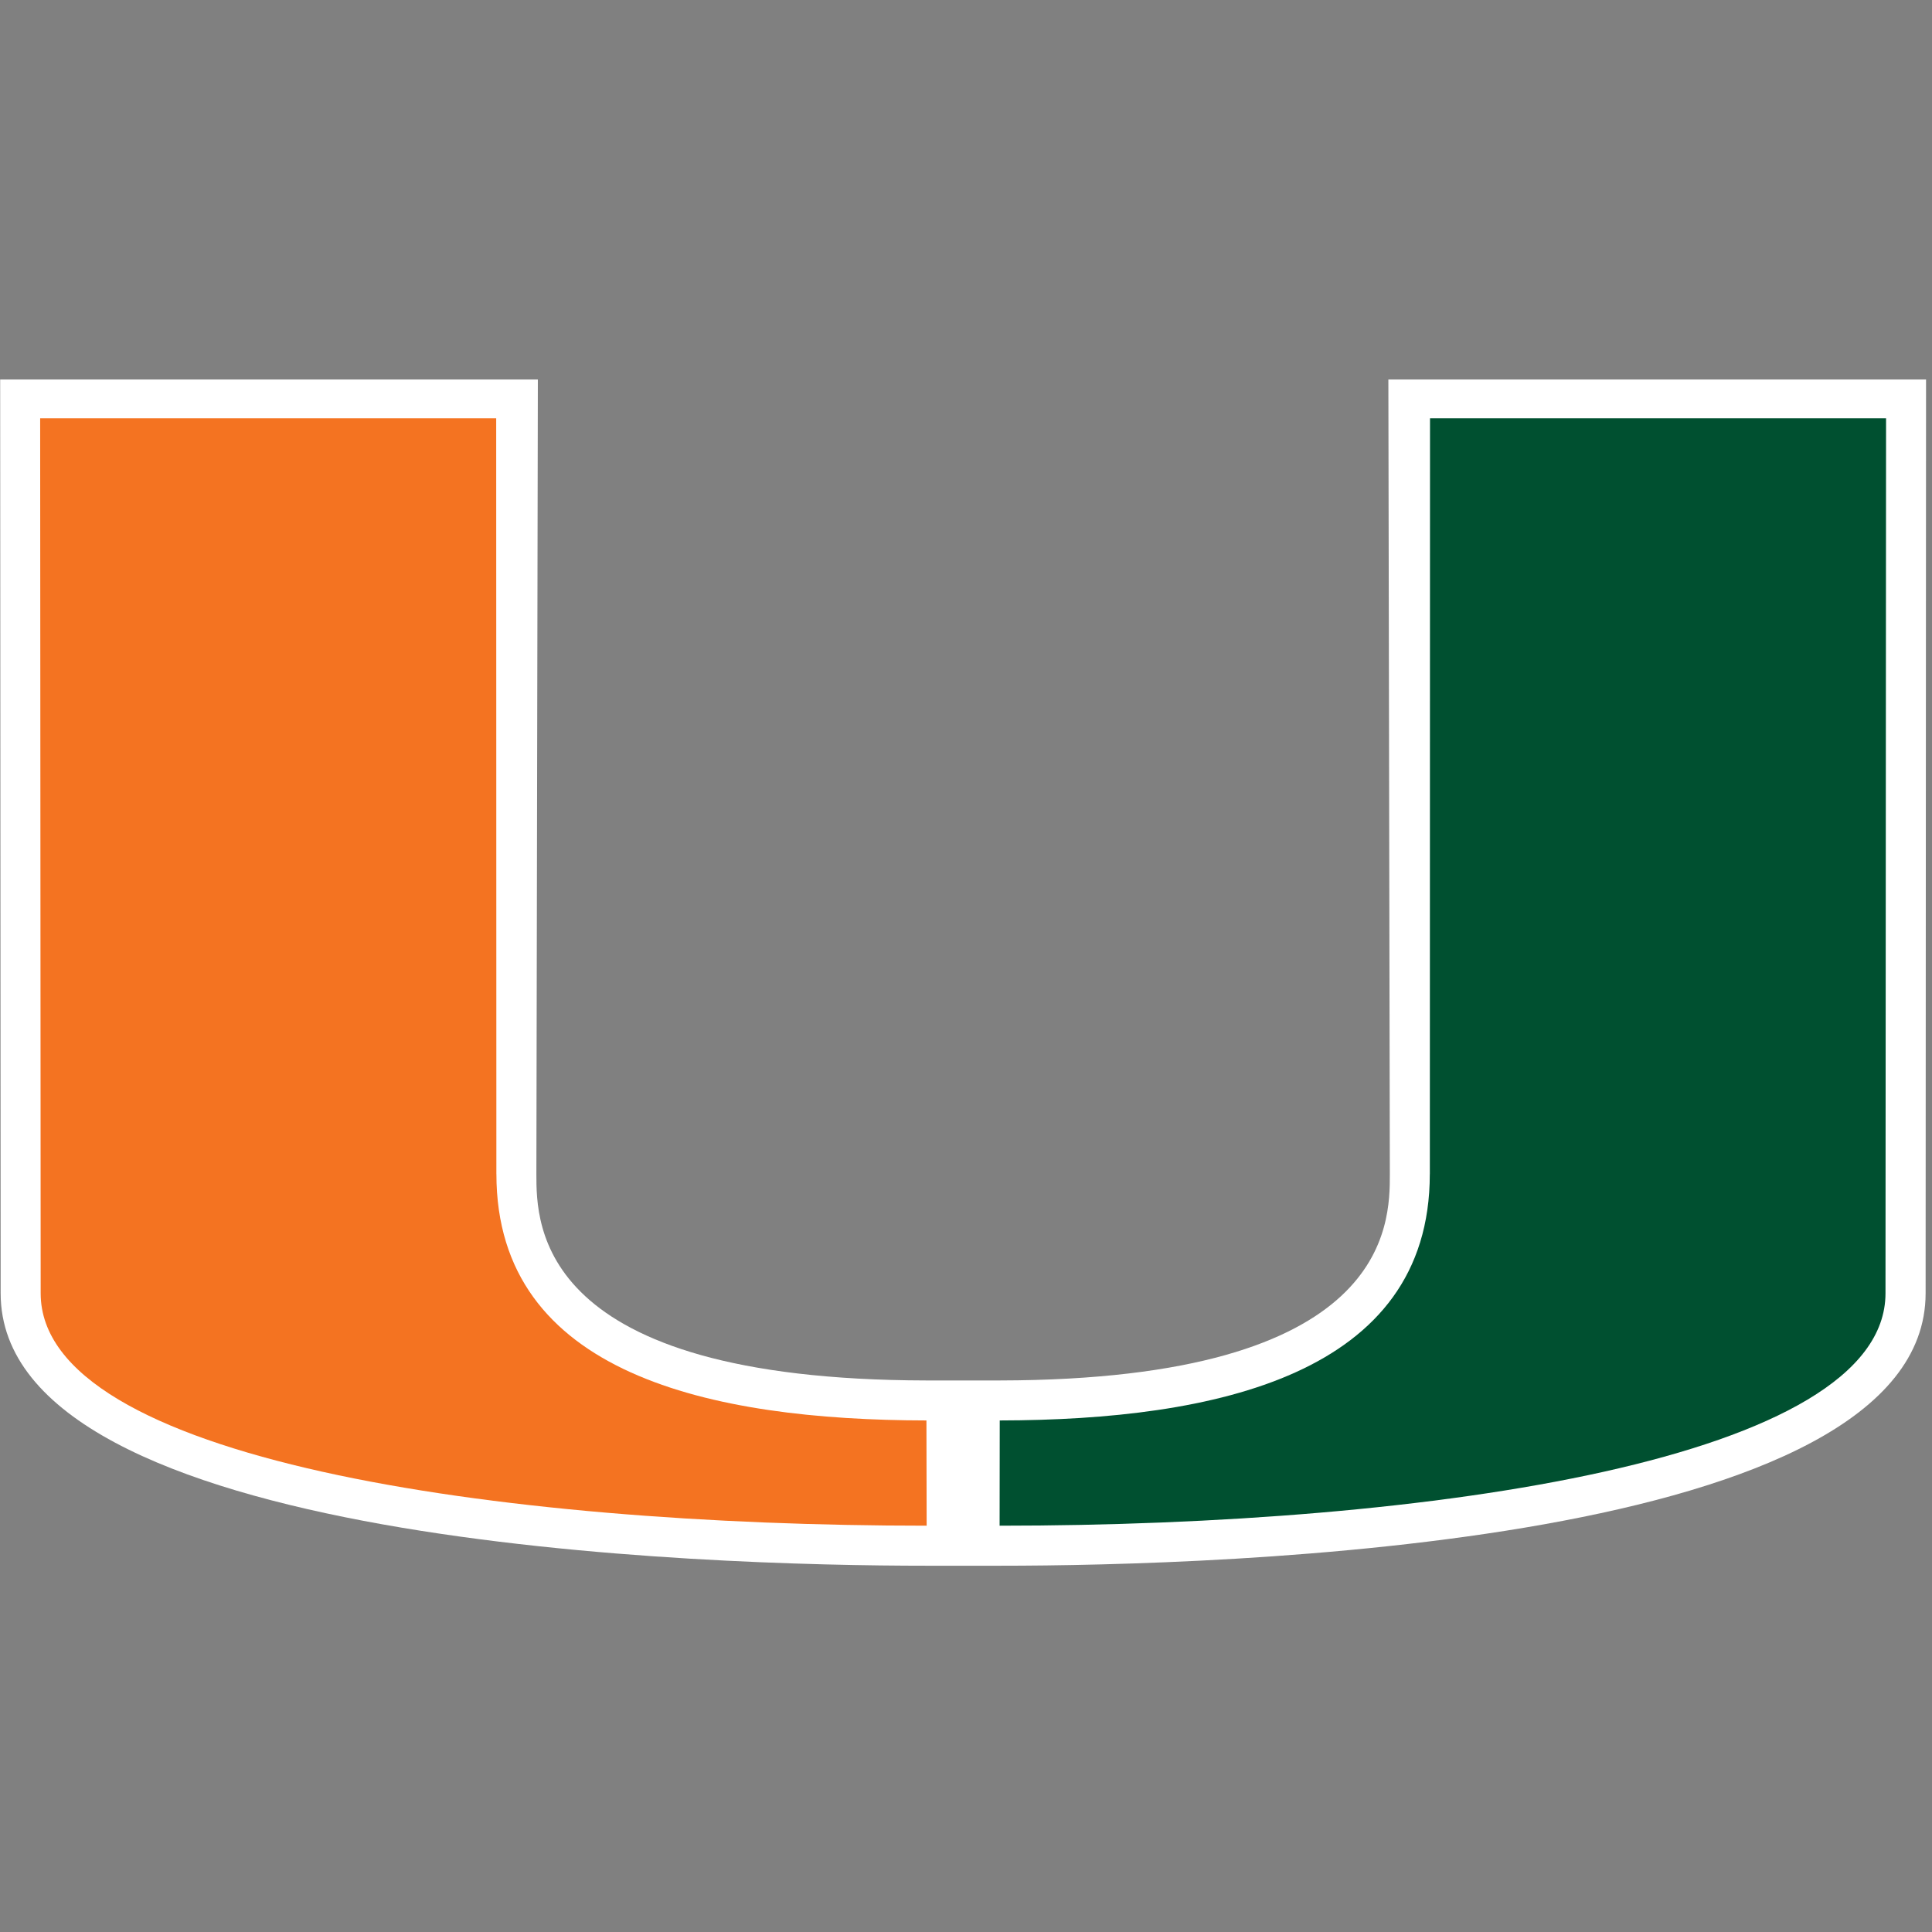
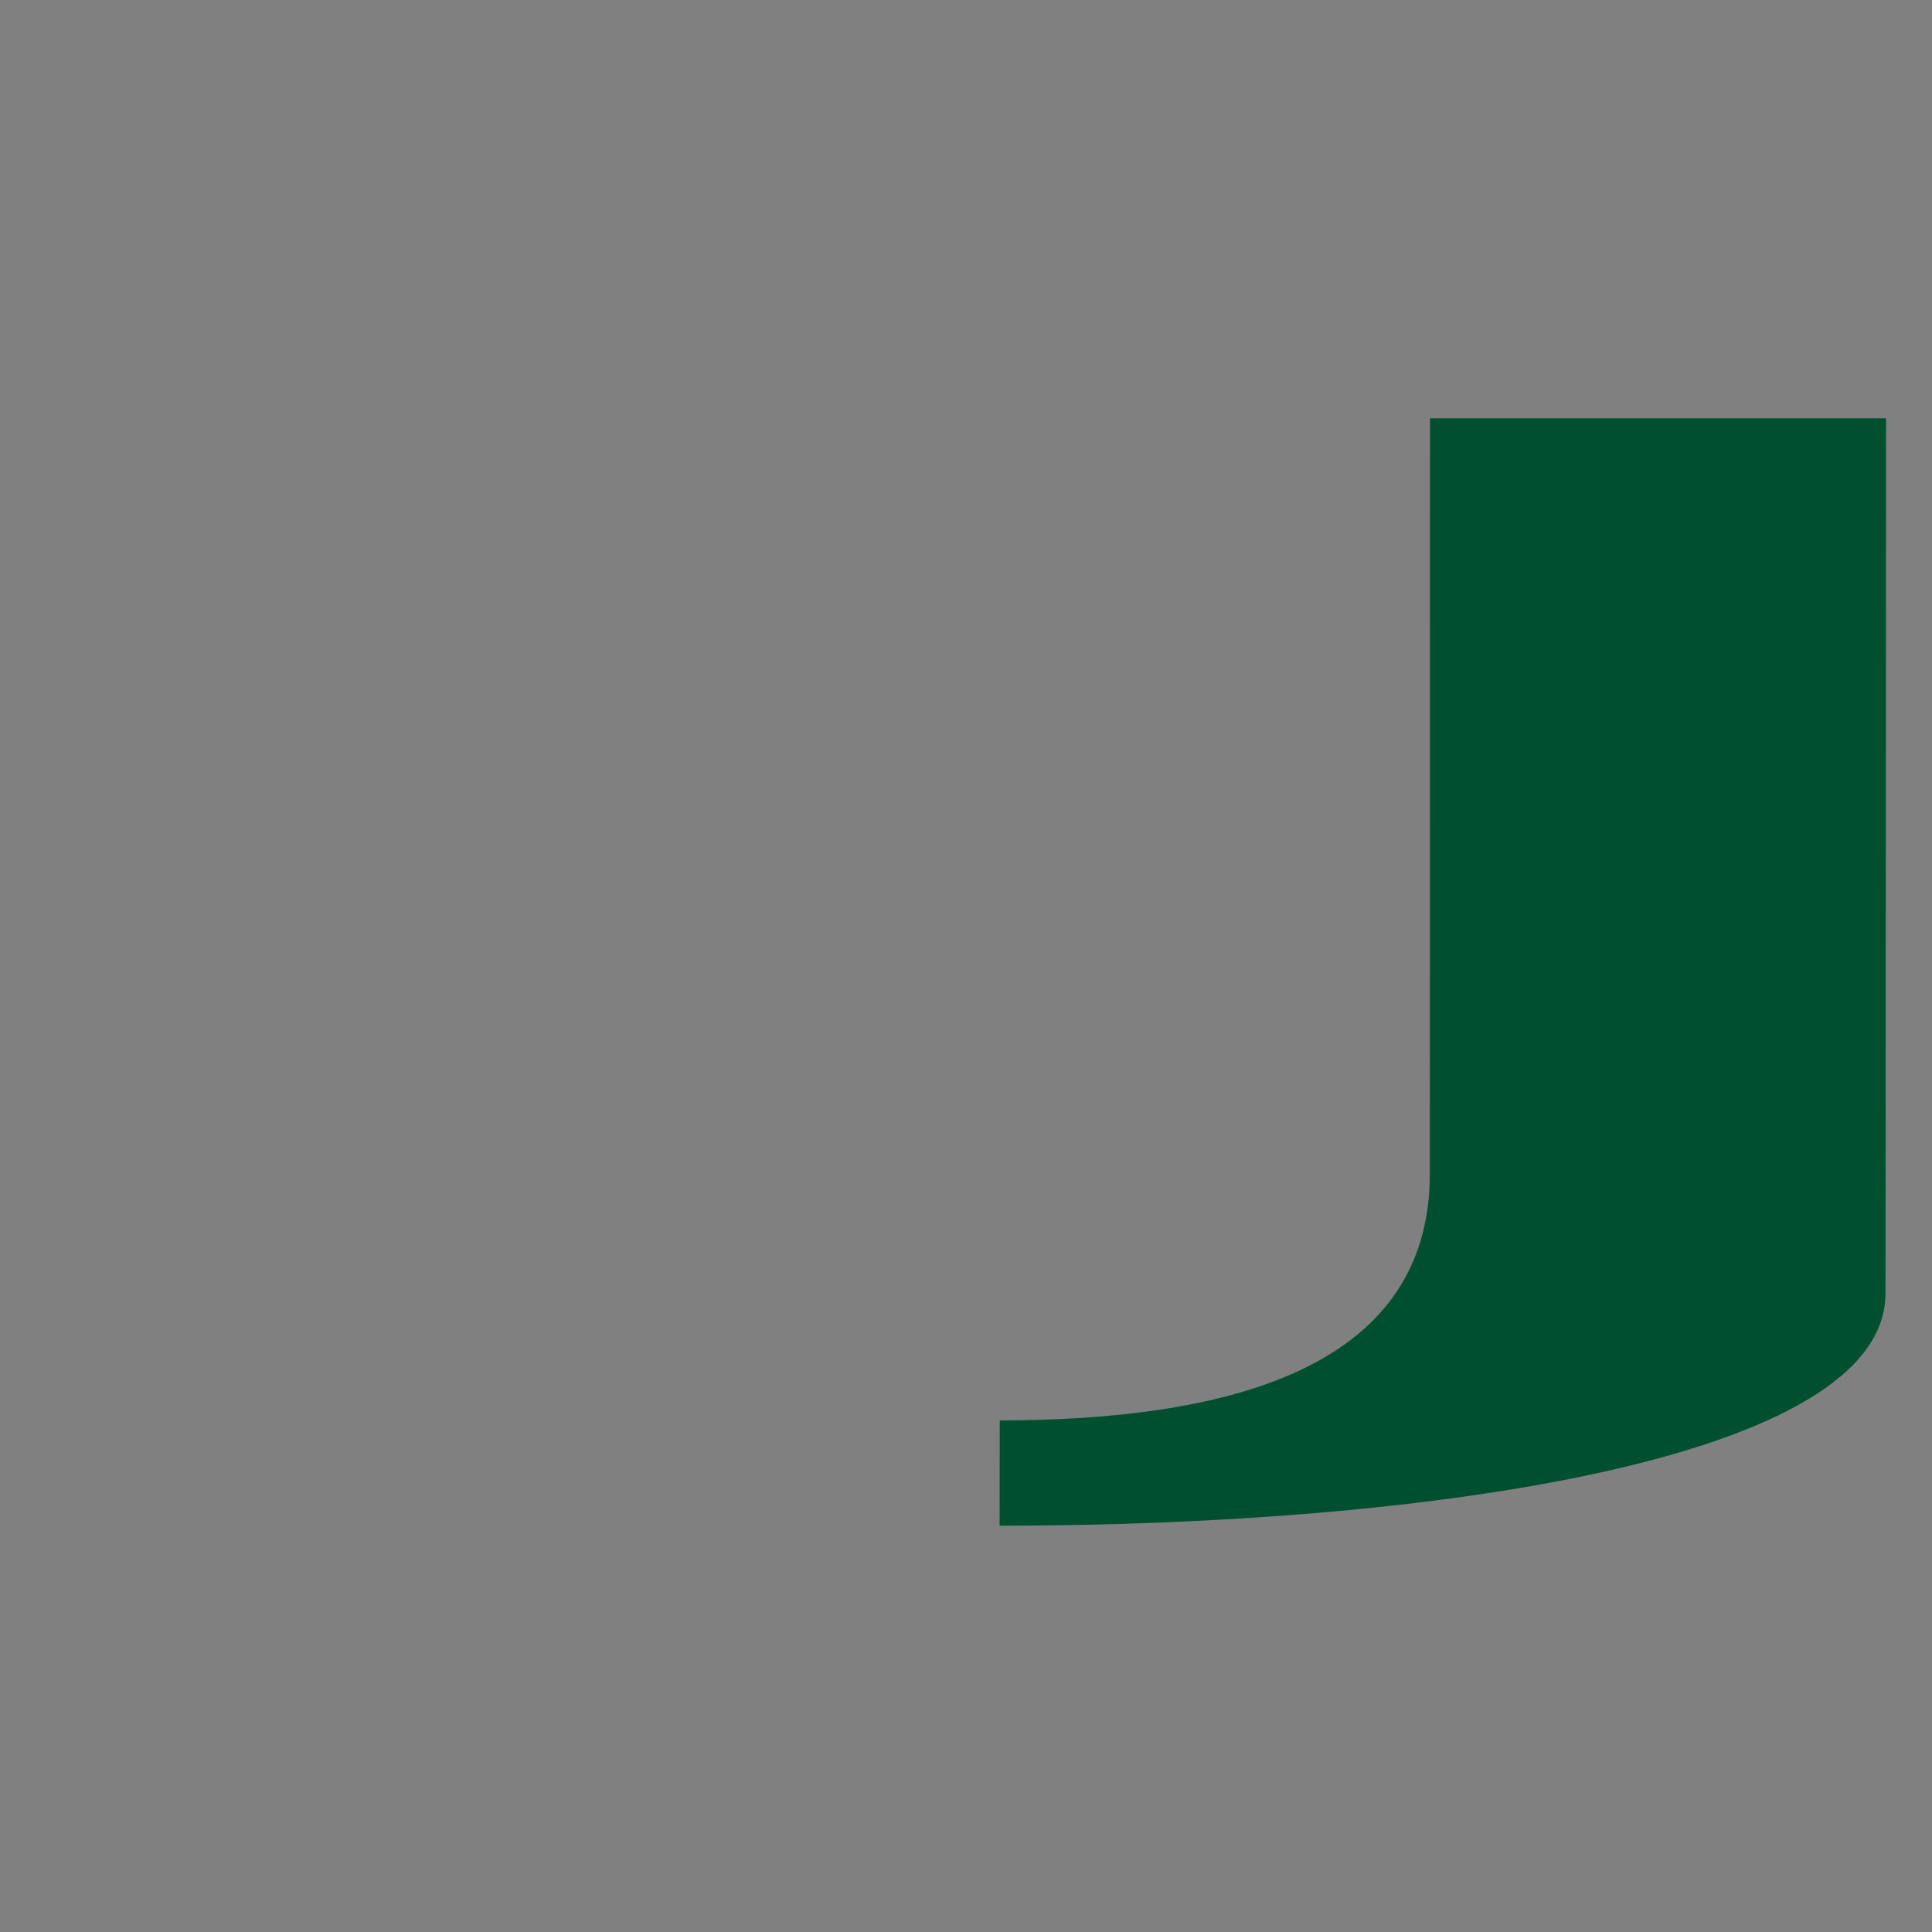
<svg xmlns="http://www.w3.org/2000/svg" width="250px" height="250px" viewBox="0 0 250 250" version="1.1">
  <rect x="0" y="0" width="250" height="250" fill="#808080" stroke="none" />
  <title>MIAMI</title>
  <desc>Created with Sketch.</desc>
  <defs />
  <g id="Page-1" stroke="none" stroke-width="1" fill="none" fill-rule="evenodd">
    <g id="MIAMI" fill-rule="nonzero">
      <g id="Miami_Hurricanes_logo" transform="translate(0, 48)">
-         <path d="M179.654,1.108 L179.845,103.924 C179.845,110.505 179.845,130.547 129.371,130.631 L119.886,130.631 C69.407,130.546 69.407,110.507 69.407,103.921 L69.598,1.105 L0.022,1.105 L0.084,119.35 C0.084,152.059 91.794,154.604 119.909,154.604 L129.355,154.604 C157.461,154.604 249.174,152.062 249.174,119.352 L249.23,1.107 L179.654,1.107 L179.654,1.108 Z" id="Shape" fill="#FFFFFF" />
        <path d="M185.021,103.924 L185.043,6.125 L244.056,6.125 C244.056,6.125 243.982,115.442 243.982,119.353 C243.982,140.818 185.066,149.424 129.349,149.424 C129.349,146.718 129.366,140.075 129.366,135.806 C157.253,135.761 185.016,129.866 185.016,103.924" id="Shape" fill="#005030" />
-         <path d="M64.231,103.924 L64.208,6.125 L5.196,6.125 C5.196,6.125 5.263,115.442 5.263,119.353 C5.263,140.818 64.191,149.424 119.908,149.424 C119.908,146.718 119.88,140.075 119.88,135.806 C91.998,135.761 64.235,129.866 64.235,103.924" id="Shape" fill="#F47321" />
      </g>
    </g>
  </g>
</svg>